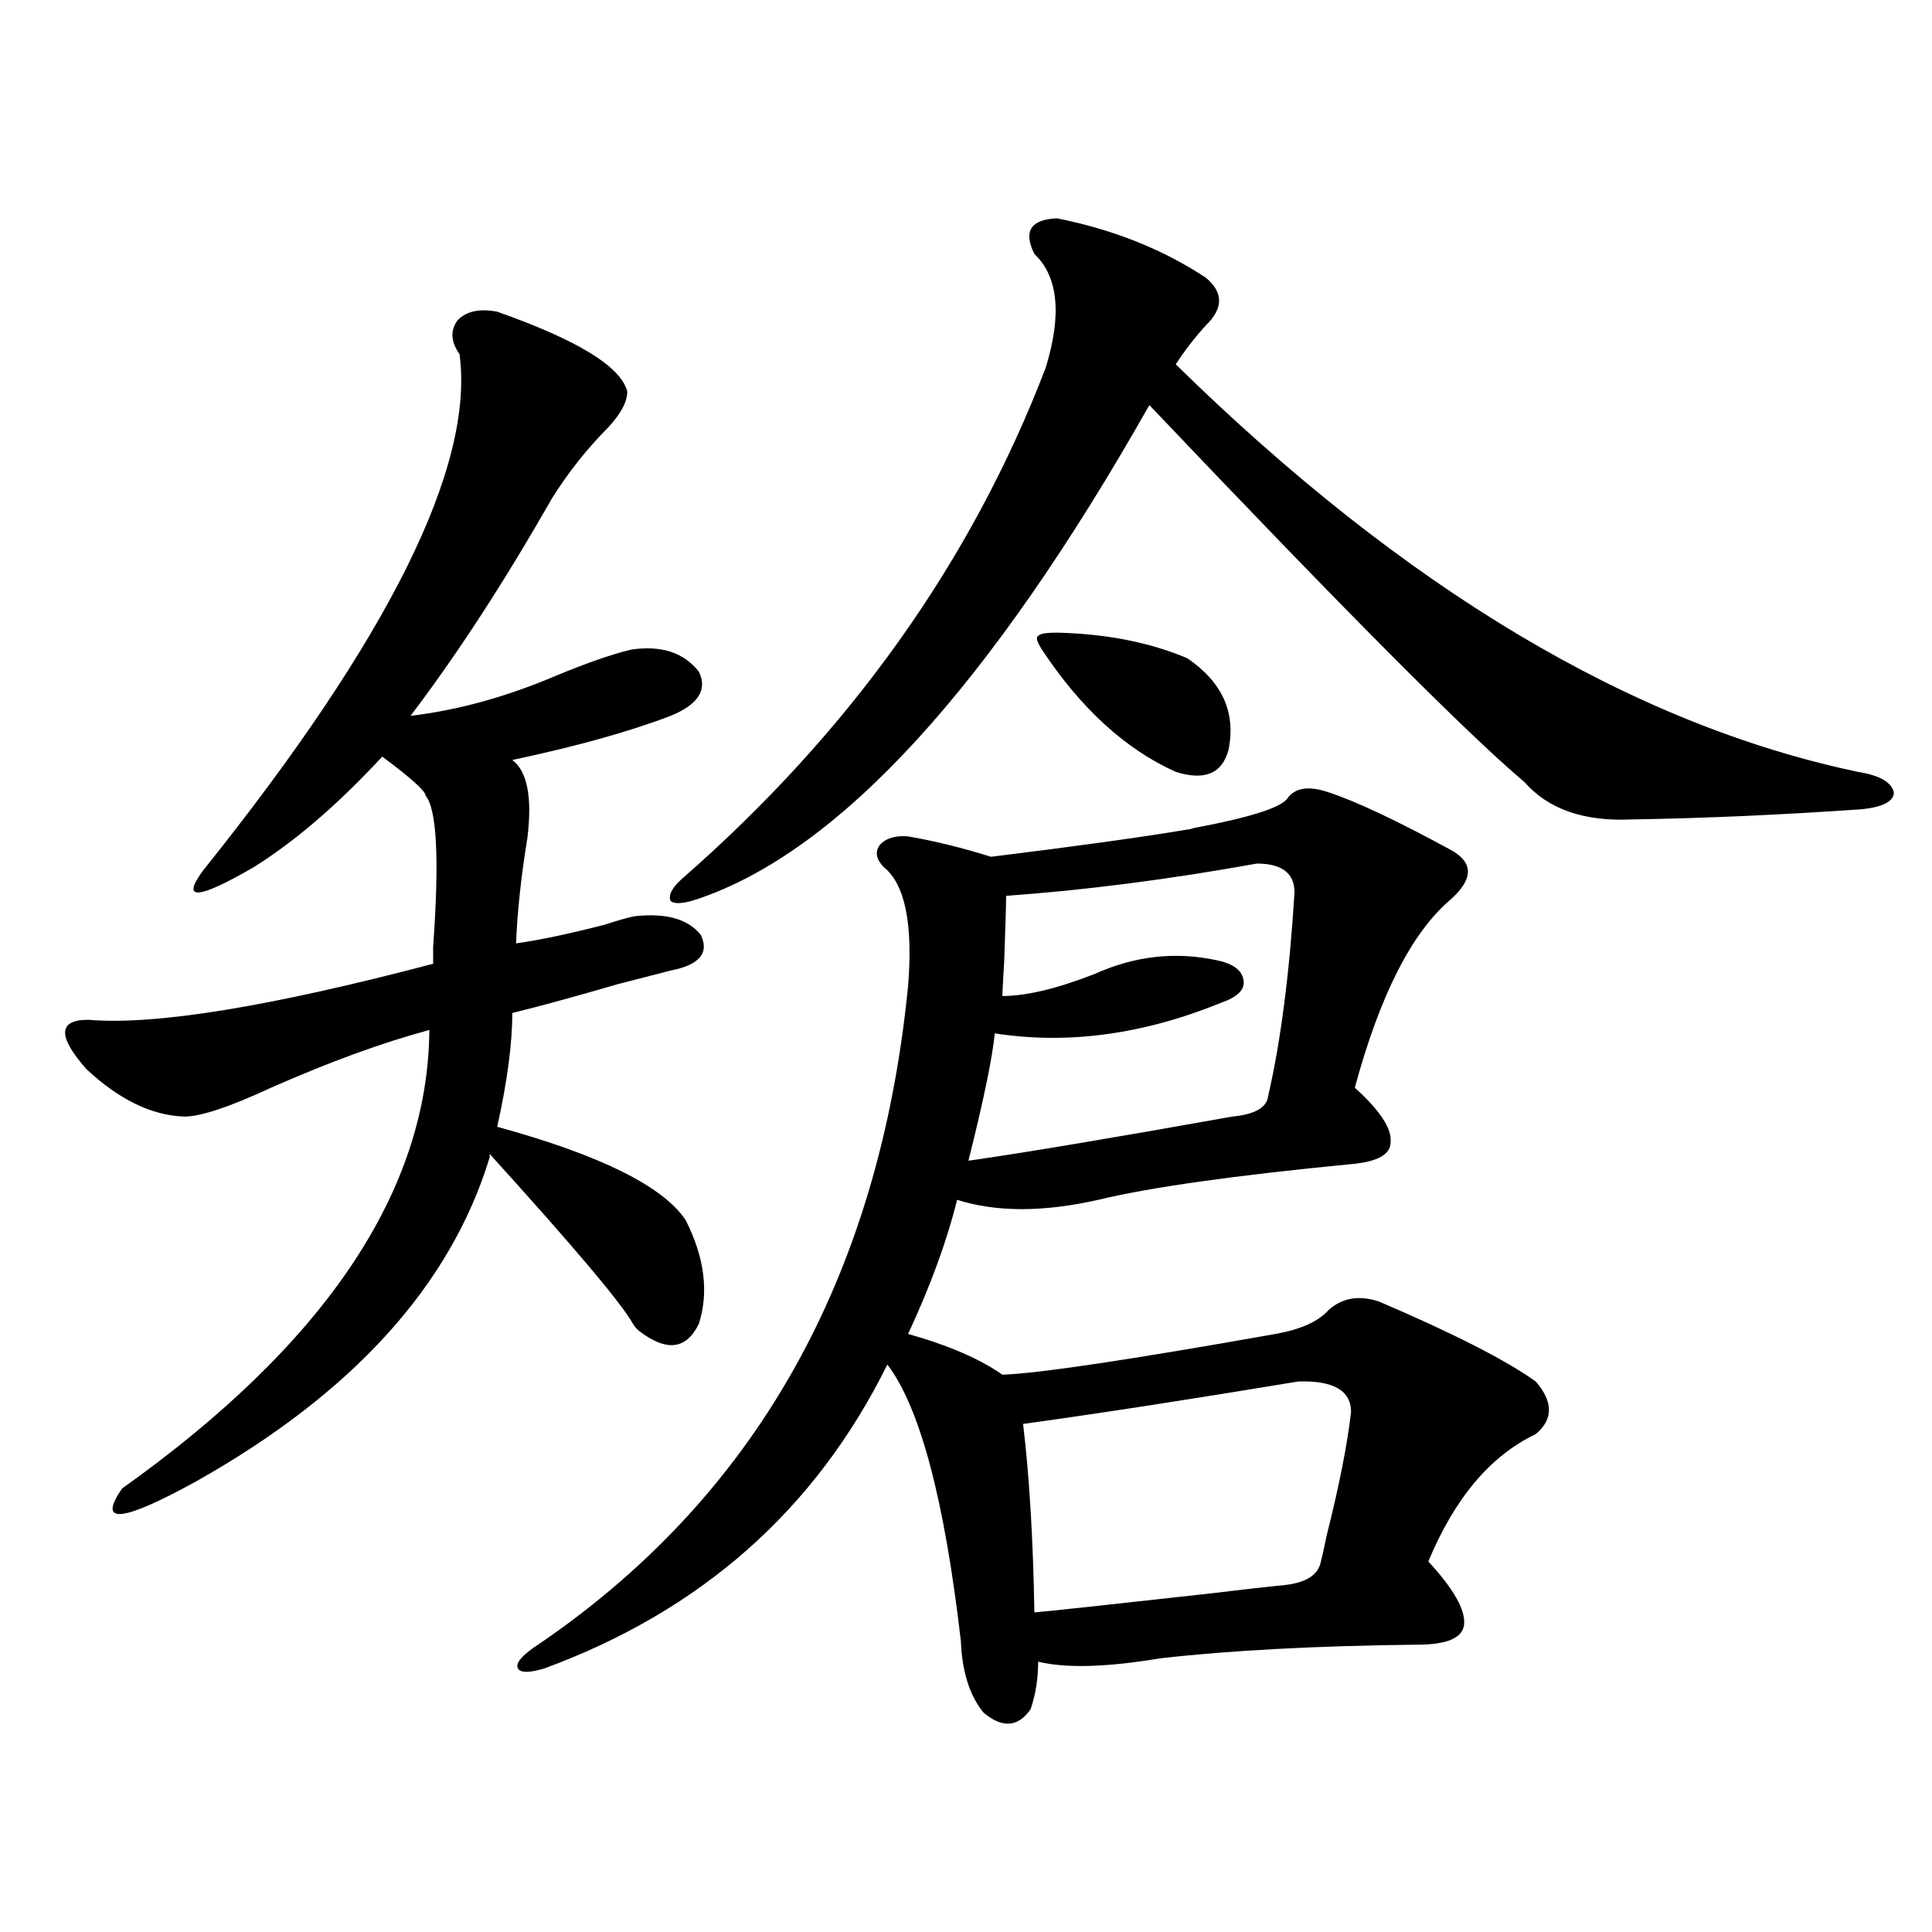
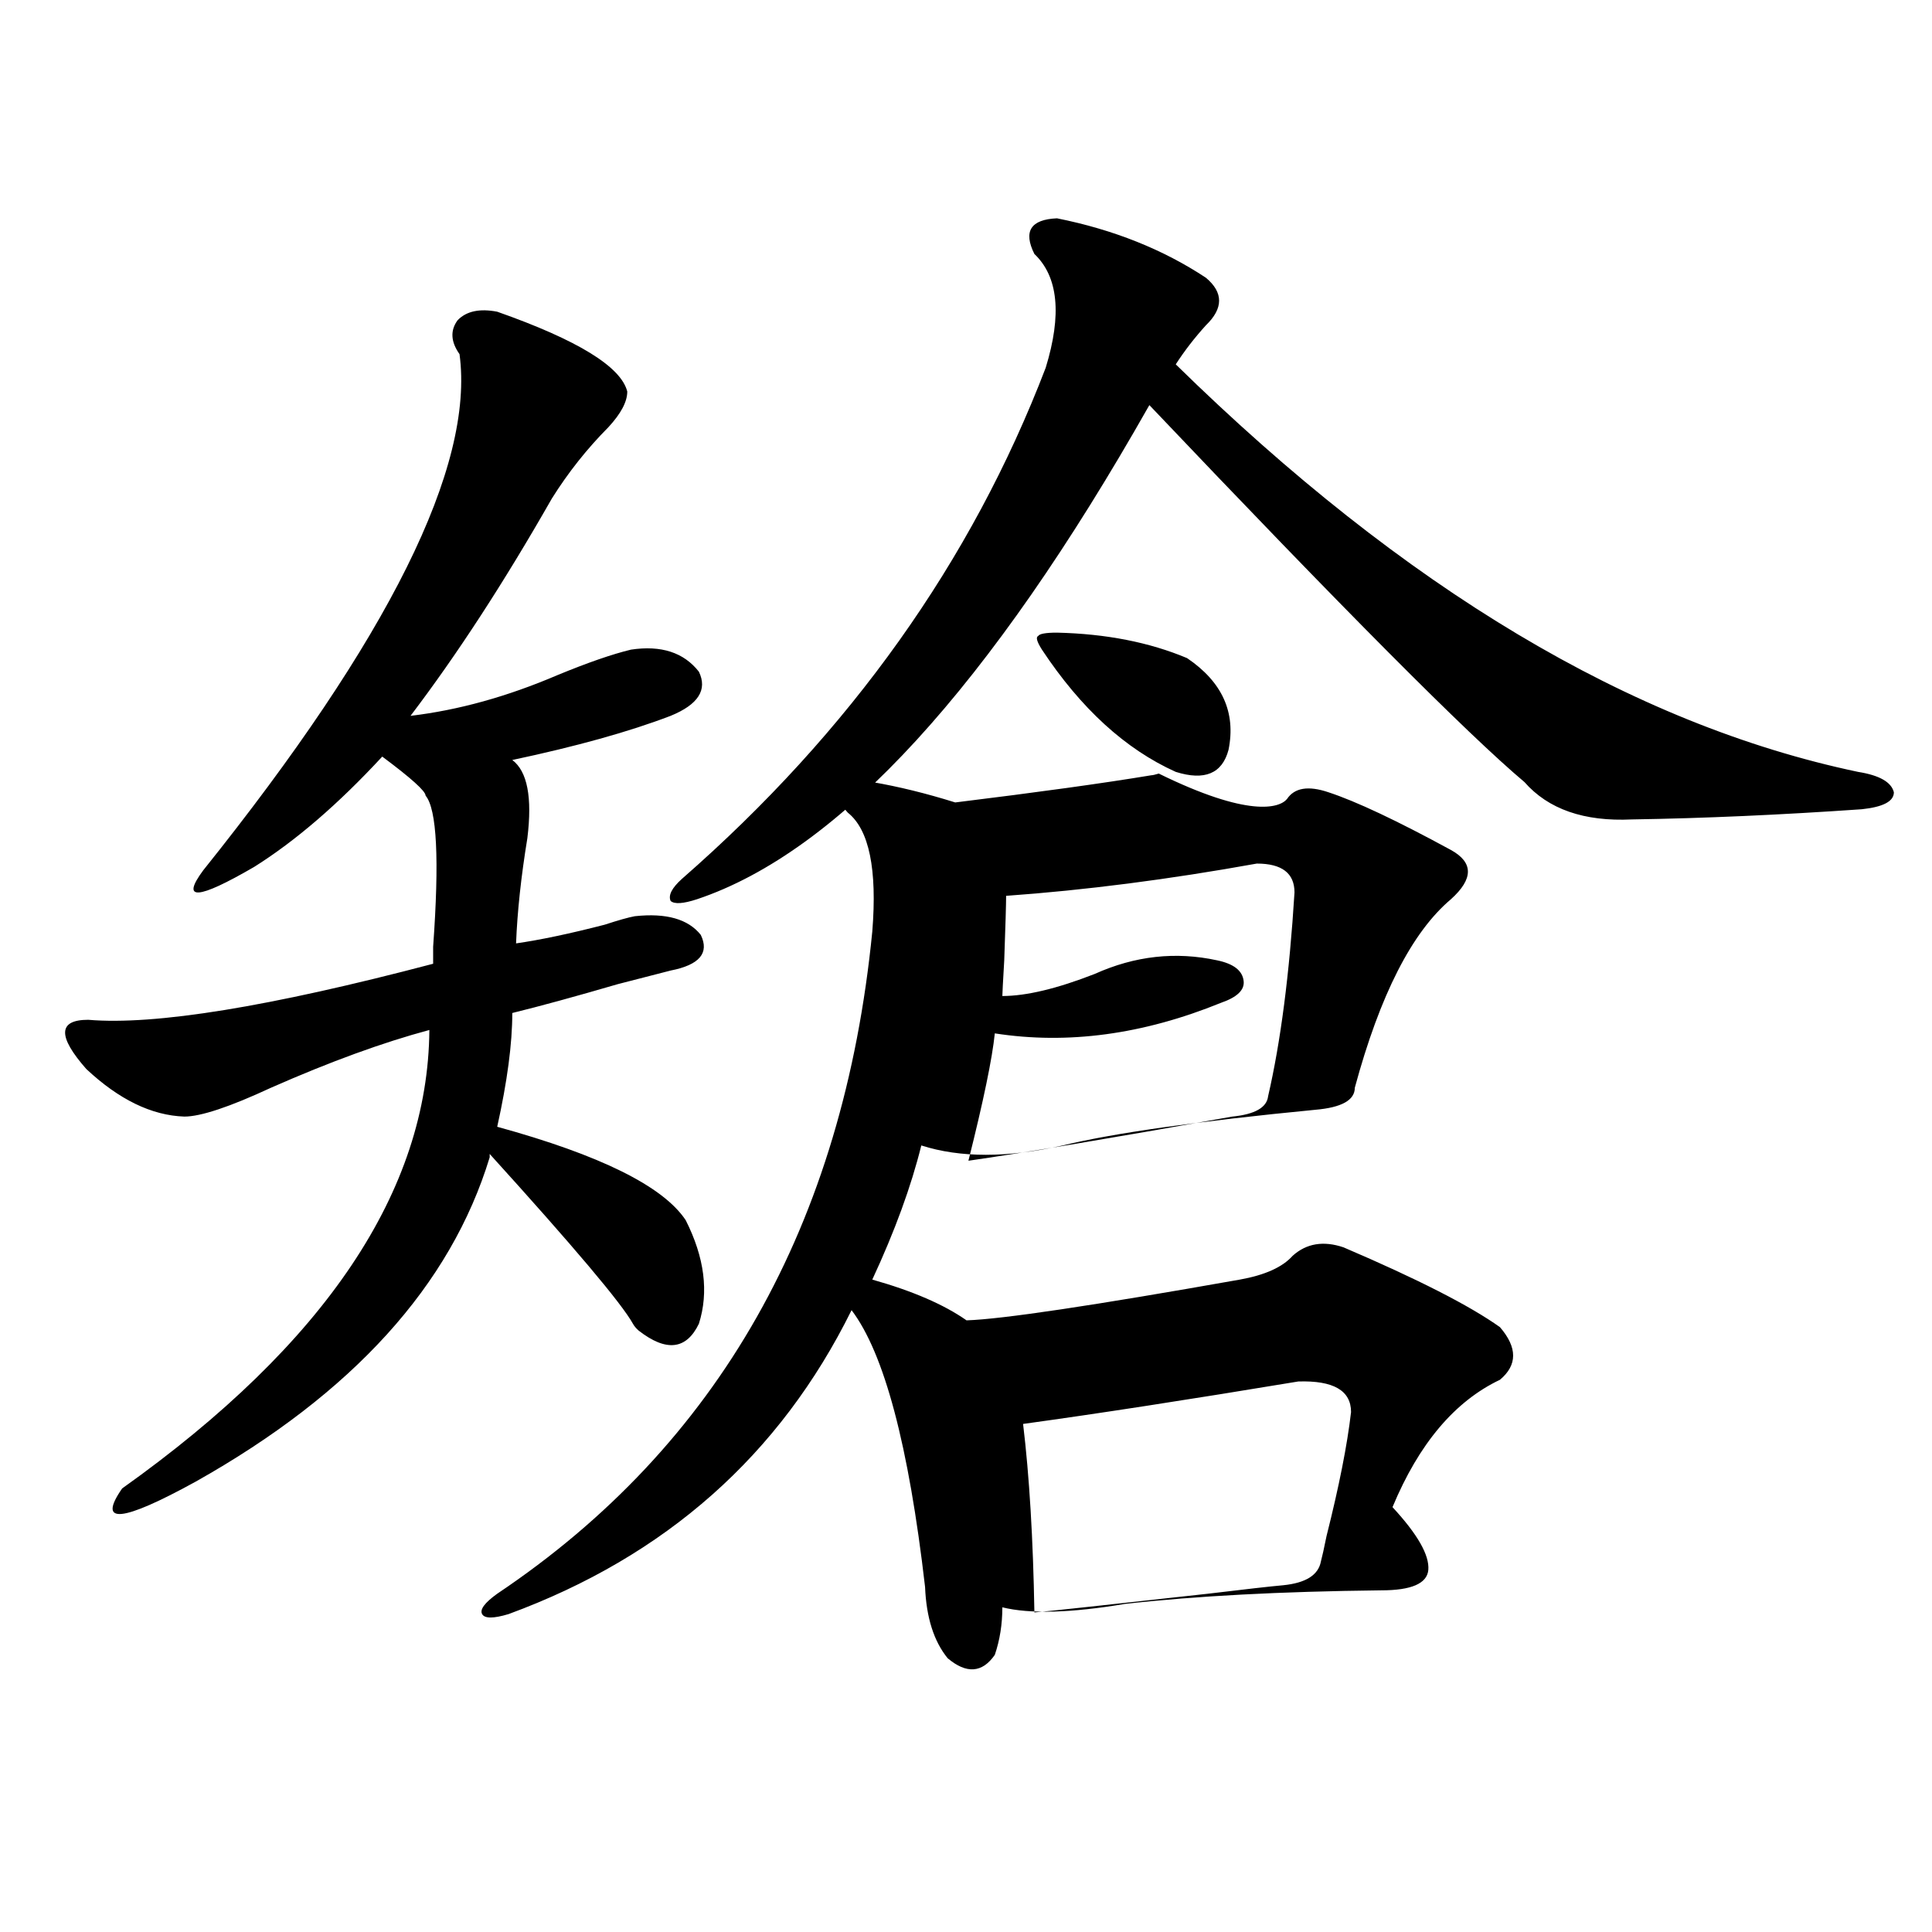
<svg xmlns="http://www.w3.org/2000/svg" version="1.1" id="图层_1" x="0px" y="0px" width="1000px" height="1000px" viewBox="0 0 1000 1000" enable-background="new 0 0 1000 1000" xml:space="preserve">
-   <path d="M257.359,161.34c41.615,14.653,64.054,28.427,67.315,41.309c0,5.273-3.262,11.426-9.756,18.457  c-11.066,11.138-20.822,23.442-29.268,36.914c-24.725,43.368-49.114,80.859-73.169,112.5c24.71-2.925,50.075-9.956,76.096-21.094  c15.609-6.44,28.292-10.835,38.048-13.184c15.609-2.335,27.316,1.47,35.121,11.426c4.543,9.38-0.335,17.001-14.634,22.852  c-21.463,8.212-48.779,15.82-81.949,22.852c7.805,5.864,10.396,19.336,7.805,40.43c-3.262,19.927-5.213,38.095-5.854,54.492  c12.348-1.758,27.637-4.972,45.853-9.668c7.149-2.335,12.348-3.804,15.609-4.395c16.25-1.758,27.637,1.47,34.146,9.668  c4.543,9.38-0.655,15.532-15.609,18.457c-4.558,1.181-13.658,3.516-27.316,7.031c-22.118,6.454-40.334,11.426-54.633,14.941  c0,15.82-2.606,35.458-7.805,58.887c53.322,14.653,85.852,30.762,97.559,48.34c9.756,19.336,12.027,37.216,6.829,53.613  c-6.509,13.485-16.92,14.653-31.219,3.516c-1.311-1.167-2.286-2.335-2.927-3.516c-5.854-10.547-30.578-39.839-74.145-87.891v1.758  c-20.167,66.22-70.897,122.168-152.191,167.871C62.883,788,50.2,789.181,63.218,770.422  c105.363-74.995,158.365-154.097,159.021-237.305c-24.069,6.454-51.386,16.411-81.949,29.883  c-21.463,9.97-36.432,14.941-44.877,14.941c-16.92-0.577-33.825-8.789-50.73-24.609c-14.969-16.987-14.634-25.488,0.976-25.488  c34.466,2.938,93.977-6.729,178.532-29.004c0-1.758,0-4.683,0-8.789c3.247-45.112,1.951-71.191-3.902-78.223  c0-2.335-7.484-9.077-22.438-20.215c-22.773,24.609-44.877,43.657-66.34,57.129c-29.268,17.001-38.048,17.578-26.341,1.758  c96.248-120.108,140.484-209.18,132.68-267.188c-4.558-6.44-4.878-12.305-0.976-17.578  C241.415,161.052,248.244,159.582,257.359,161.34z M666.13,413.586c3.902-5.851,11.052-7.031,21.463-3.516  c14.299,4.696,35.441,14.653,63.413,29.883c11.707,6.454,11.707,14.941,0,25.488c-20.167,17.001-36.752,49.521-49.755,97.559  c13.003,11.728,19.177,21.094,18.536,28.125c0,6.454-6.829,10.259-20.487,11.426c-60.486,5.864-104.067,12.017-130.729,18.457  c-28.627,6.454-53.017,6.454-73.169,0c-5.213,21.094-13.658,44.247-25.365,69.434c20.808,5.864,37.072,12.896,48.779,21.094  c18.201-0.577,65.364-7.608,141.46-21.094c13.003-2.335,22.104-6.44,27.316-12.305c7.149-6.44,15.93-7.91,26.341-4.395  c38.368,16.411,65.364,30.185,80.974,41.309c9.101,10.547,9.101,19.638,0,27.246c-23.414,11.138-41.95,33.11-55.608,65.918  c13.003,14.063,19.177,24.897,18.536,32.52c-0.655,7.031-8.78,10.547-24.39,10.547c-52.041,0.577-96.263,2.925-132.68,7.031  c-27.972,4.683-49.114,5.273-63.413,1.758c0,8.789-1.311,16.987-3.902,24.609c-6.509,9.366-14.634,9.956-24.39,1.758  c-7.164-8.789-11.066-21.094-11.707-36.914c-8.46-73.237-21.143-120.987-38.048-143.262  c-37.072,75.009-96.263,127.441-177.557,157.324c-7.805,2.335-12.362,2.335-13.658,0c-1.311-2.349,1.296-5.864,7.805-10.547  c114.464-76.753,179.173-191.011,194.142-342.773c2.592-32.218-1.631-52.734-12.683-61.523c-3.902-4.093-4.558-7.91-1.951-11.426  c3.247-3.516,8.125-4.972,14.634-4.395c13.658,2.349,27.957,5.864,42.926,10.547c42.926-5.273,76.736-9.956,101.461-14.063  c0.641,0,1.951-0.288,3.902-0.879C646.283,423.254,662.228,418.282,666.13,413.586z M547.108,113  c29.268,5.864,54.953,16.122,77.071,30.762c9.101,7.622,9.101,15.82,0,24.609c-5.854,6.454-11.066,13.184-15.609,20.215  c118.366,116.016,236.092,186.328,353.162,210.938c11.052,1.758,17.226,5.273,18.536,10.547c0,4.696-5.533,7.622-16.585,8.789  c-42.285,2.938-81.949,4.696-119.021,5.273c-24.725,1.181-43.261-5.273-55.608-19.336c-29.268-24.609-93.991-89.648-194.142-195.117  c-82.604,145.898-160.651,231.152-234.141,255.762c-7.164,2.349-11.707,2.637-13.658,0.879c-1.311-2.925,0.641-6.729,5.854-11.426  c87.147-76.163,149.905-164.355,188.288-264.551c8.445-27.534,6.494-47.159-5.854-58.887  C529.548,119.743,533.45,113.591,547.108,113z M650.521,446.984c-45.532,8.212-88.778,13.774-129.753,16.699  c0,4.106-0.335,15.243-0.976,33.398c-0.655,11.138-0.976,17.29-0.976,18.457c12.348,0,28.292-3.804,47.804-11.426  c20.808-9.366,41.95-11.714,63.413-7.031c8.445,1.758,13.003,5.273,13.658,10.547c0.641,4.696-3.262,8.501-11.707,11.426  c-40.334,16.411-79.357,21.685-117.07,15.82c-1.311,12.896-5.854,34.868-13.658,65.918c28.612-4.093,74.145-11.714,136.582-22.852  c11.707-1.167,17.881-4.683,18.536-10.547c6.494-28.125,11.052-63.281,13.658-105.469  C670.032,451.97,663.523,446.984,650.521,446.984z M671.983,715.051c-56.584,9.38-104.067,16.699-142.436,21.973  c3.247,26.958,5.198,59.478,5.854,97.559c7.149-0.591,37.072-3.817,89.754-9.668c19.512-2.349,32.515-3.817,39.023-4.395  c11.707-1.181,18.201-5.273,19.512-12.305c0.641-2.335,1.616-6.729,2.927-13.184c6.494-25.776,10.731-47.159,12.683-64.16  C699.3,719.747,690.185,714.474,671.983,715.051z M547.108,327.453c25.365,0.591,47.804,4.985,67.315,13.184  c18.201,12.305,25.365,28.125,21.463,47.461c-3.262,12.305-12.362,16.122-27.316,11.426c-26.021-11.714-49.114-32.808-69.267-63.281  c-2.606-4.093-3.262-6.44-1.951-7.031C537.993,328.044,541.255,327.453,547.108,327.453z" />
+   <path d="M257.359,161.34c41.615,14.653,64.054,28.427,67.315,41.309c0,5.273-3.262,11.426-9.756,18.457  c-11.066,11.138-20.822,23.442-29.268,36.914c-24.725,43.368-49.114,80.859-73.169,112.5c24.71-2.925,50.075-9.956,76.096-21.094  c15.609-6.44,28.292-10.835,38.048-13.184c15.609-2.335,27.316,1.47,35.121,11.426c4.543,9.38-0.335,17.001-14.634,22.852  c-21.463,8.212-48.779,15.82-81.949,22.852c7.805,5.864,10.396,19.336,7.805,40.43c-3.262,19.927-5.213,38.095-5.854,54.492  c12.348-1.758,27.637-4.972,45.853-9.668c7.149-2.335,12.348-3.804,15.609-4.395c16.25-1.758,27.637,1.47,34.146,9.668  c4.543,9.38-0.655,15.532-15.609,18.457c-4.558,1.181-13.658,3.516-27.316,7.031c-22.118,6.454-40.334,11.426-54.633,14.941  c0,15.82-2.606,35.458-7.805,58.887c53.322,14.653,85.852,30.762,97.559,48.34c9.756,19.336,12.027,37.216,6.829,53.613  c-6.509,13.485-16.92,14.653-31.219,3.516c-1.311-1.167-2.286-2.335-2.927-3.516c-5.854-10.547-30.578-39.839-74.145-87.891v1.758  c-20.167,66.22-70.897,122.168-152.191,167.871C62.883,788,50.2,789.181,63.218,770.422  c105.363-74.995,158.365-154.097,159.021-237.305c-24.069,6.454-51.386,16.411-81.949,29.883  c-21.463,9.97-36.432,14.941-44.877,14.941c-16.92-0.577-33.825-8.789-50.73-24.609c-14.969-16.987-14.634-25.488,0.976-25.488  c34.466,2.938,93.977-6.729,178.532-29.004c0-1.758,0-4.683,0-8.789c3.247-45.112,1.951-71.191-3.902-78.223  c0-2.335-7.484-9.077-22.438-20.215c-22.773,24.609-44.877,43.657-66.34,57.129c-29.268,17.001-38.048,17.578-26.341,1.758  c96.248-120.108,140.484-209.18,132.68-267.188c-4.558-6.44-4.878-12.305-0.976-17.578  C241.415,161.052,248.244,159.582,257.359,161.34z M666.13,413.586c3.902-5.851,11.052-7.031,21.463-3.516  c14.299,4.696,35.441,14.653,63.413,29.883c11.707,6.454,11.707,14.941,0,25.488c-20.167,17.001-36.752,49.521-49.755,97.559  c0,6.454-6.829,10.259-20.487,11.426c-60.486,5.864-104.067,12.017-130.729,18.457  c-28.627,6.454-53.017,6.454-73.169,0c-5.213,21.094-13.658,44.247-25.365,69.434c20.808,5.864,37.072,12.896,48.779,21.094  c18.201-0.577,65.364-7.608,141.46-21.094c13.003-2.335,22.104-6.44,27.316-12.305c7.149-6.44,15.93-7.91,26.341-4.395  c38.368,16.411,65.364,30.185,80.974,41.309c9.101,10.547,9.101,19.638,0,27.246c-23.414,11.138-41.95,33.11-55.608,65.918  c13.003,14.063,19.177,24.897,18.536,32.52c-0.655,7.031-8.78,10.547-24.39,10.547c-52.041,0.577-96.263,2.925-132.68,7.031  c-27.972,4.683-49.114,5.273-63.413,1.758c0,8.789-1.311,16.987-3.902,24.609c-6.509,9.366-14.634,9.956-24.39,1.758  c-7.164-8.789-11.066-21.094-11.707-36.914c-8.46-73.237-21.143-120.987-38.048-143.262  c-37.072,75.009-96.263,127.441-177.557,157.324c-7.805,2.335-12.362,2.335-13.658,0c-1.311-2.349,1.296-5.864,7.805-10.547  c114.464-76.753,179.173-191.011,194.142-342.773c2.592-32.218-1.631-52.734-12.683-61.523c-3.902-4.093-4.558-7.91-1.951-11.426  c3.247-3.516,8.125-4.972,14.634-4.395c13.658,2.349,27.957,5.864,42.926,10.547c42.926-5.273,76.736-9.956,101.461-14.063  c0.641,0,1.951-0.288,3.902-0.879C646.283,423.254,662.228,418.282,666.13,413.586z M547.108,113  c29.268,5.864,54.953,16.122,77.071,30.762c9.101,7.622,9.101,15.82,0,24.609c-5.854,6.454-11.066,13.184-15.609,20.215  c118.366,116.016,236.092,186.328,353.162,210.938c11.052,1.758,17.226,5.273,18.536,10.547c0,4.696-5.533,7.622-16.585,8.789  c-42.285,2.938-81.949,4.696-119.021,5.273c-24.725,1.181-43.261-5.273-55.608-19.336c-29.268-24.609-93.991-89.648-194.142-195.117  c-82.604,145.898-160.651,231.152-234.141,255.762c-7.164,2.349-11.707,2.637-13.658,0.879c-1.311-2.925,0.641-6.729,5.854-11.426  c87.147-76.163,149.905-164.355,188.288-264.551c8.445-27.534,6.494-47.159-5.854-58.887  C529.548,119.743,533.45,113.591,547.108,113z M650.521,446.984c-45.532,8.212-88.778,13.774-129.753,16.699  c0,4.106-0.335,15.243-0.976,33.398c-0.655,11.138-0.976,17.29-0.976,18.457c12.348,0,28.292-3.804,47.804-11.426  c20.808-9.366,41.95-11.714,63.413-7.031c8.445,1.758,13.003,5.273,13.658,10.547c0.641,4.696-3.262,8.501-11.707,11.426  c-40.334,16.411-79.357,21.685-117.07,15.82c-1.311,12.896-5.854,34.868-13.658,65.918c28.612-4.093,74.145-11.714,136.582-22.852  c11.707-1.167,17.881-4.683,18.536-10.547c6.494-28.125,11.052-63.281,13.658-105.469  C670.032,451.97,663.523,446.984,650.521,446.984z M671.983,715.051c-56.584,9.38-104.067,16.699-142.436,21.973  c3.247,26.958,5.198,59.478,5.854,97.559c7.149-0.591,37.072-3.817,89.754-9.668c19.512-2.349,32.515-3.817,39.023-4.395  c11.707-1.181,18.201-5.273,19.512-12.305c0.641-2.335,1.616-6.729,2.927-13.184c6.494-25.776,10.731-47.159,12.683-64.16  C699.3,719.747,690.185,714.474,671.983,715.051z M547.108,327.453c25.365,0.591,47.804,4.985,67.315,13.184  c18.201,12.305,25.365,28.125,21.463,47.461c-3.262,12.305-12.362,16.122-27.316,11.426c-26.021-11.714-49.114-32.808-69.267-63.281  c-2.606-4.093-3.262-6.44-1.951-7.031C537.993,328.044,541.255,327.453,547.108,327.453z" />
</svg>